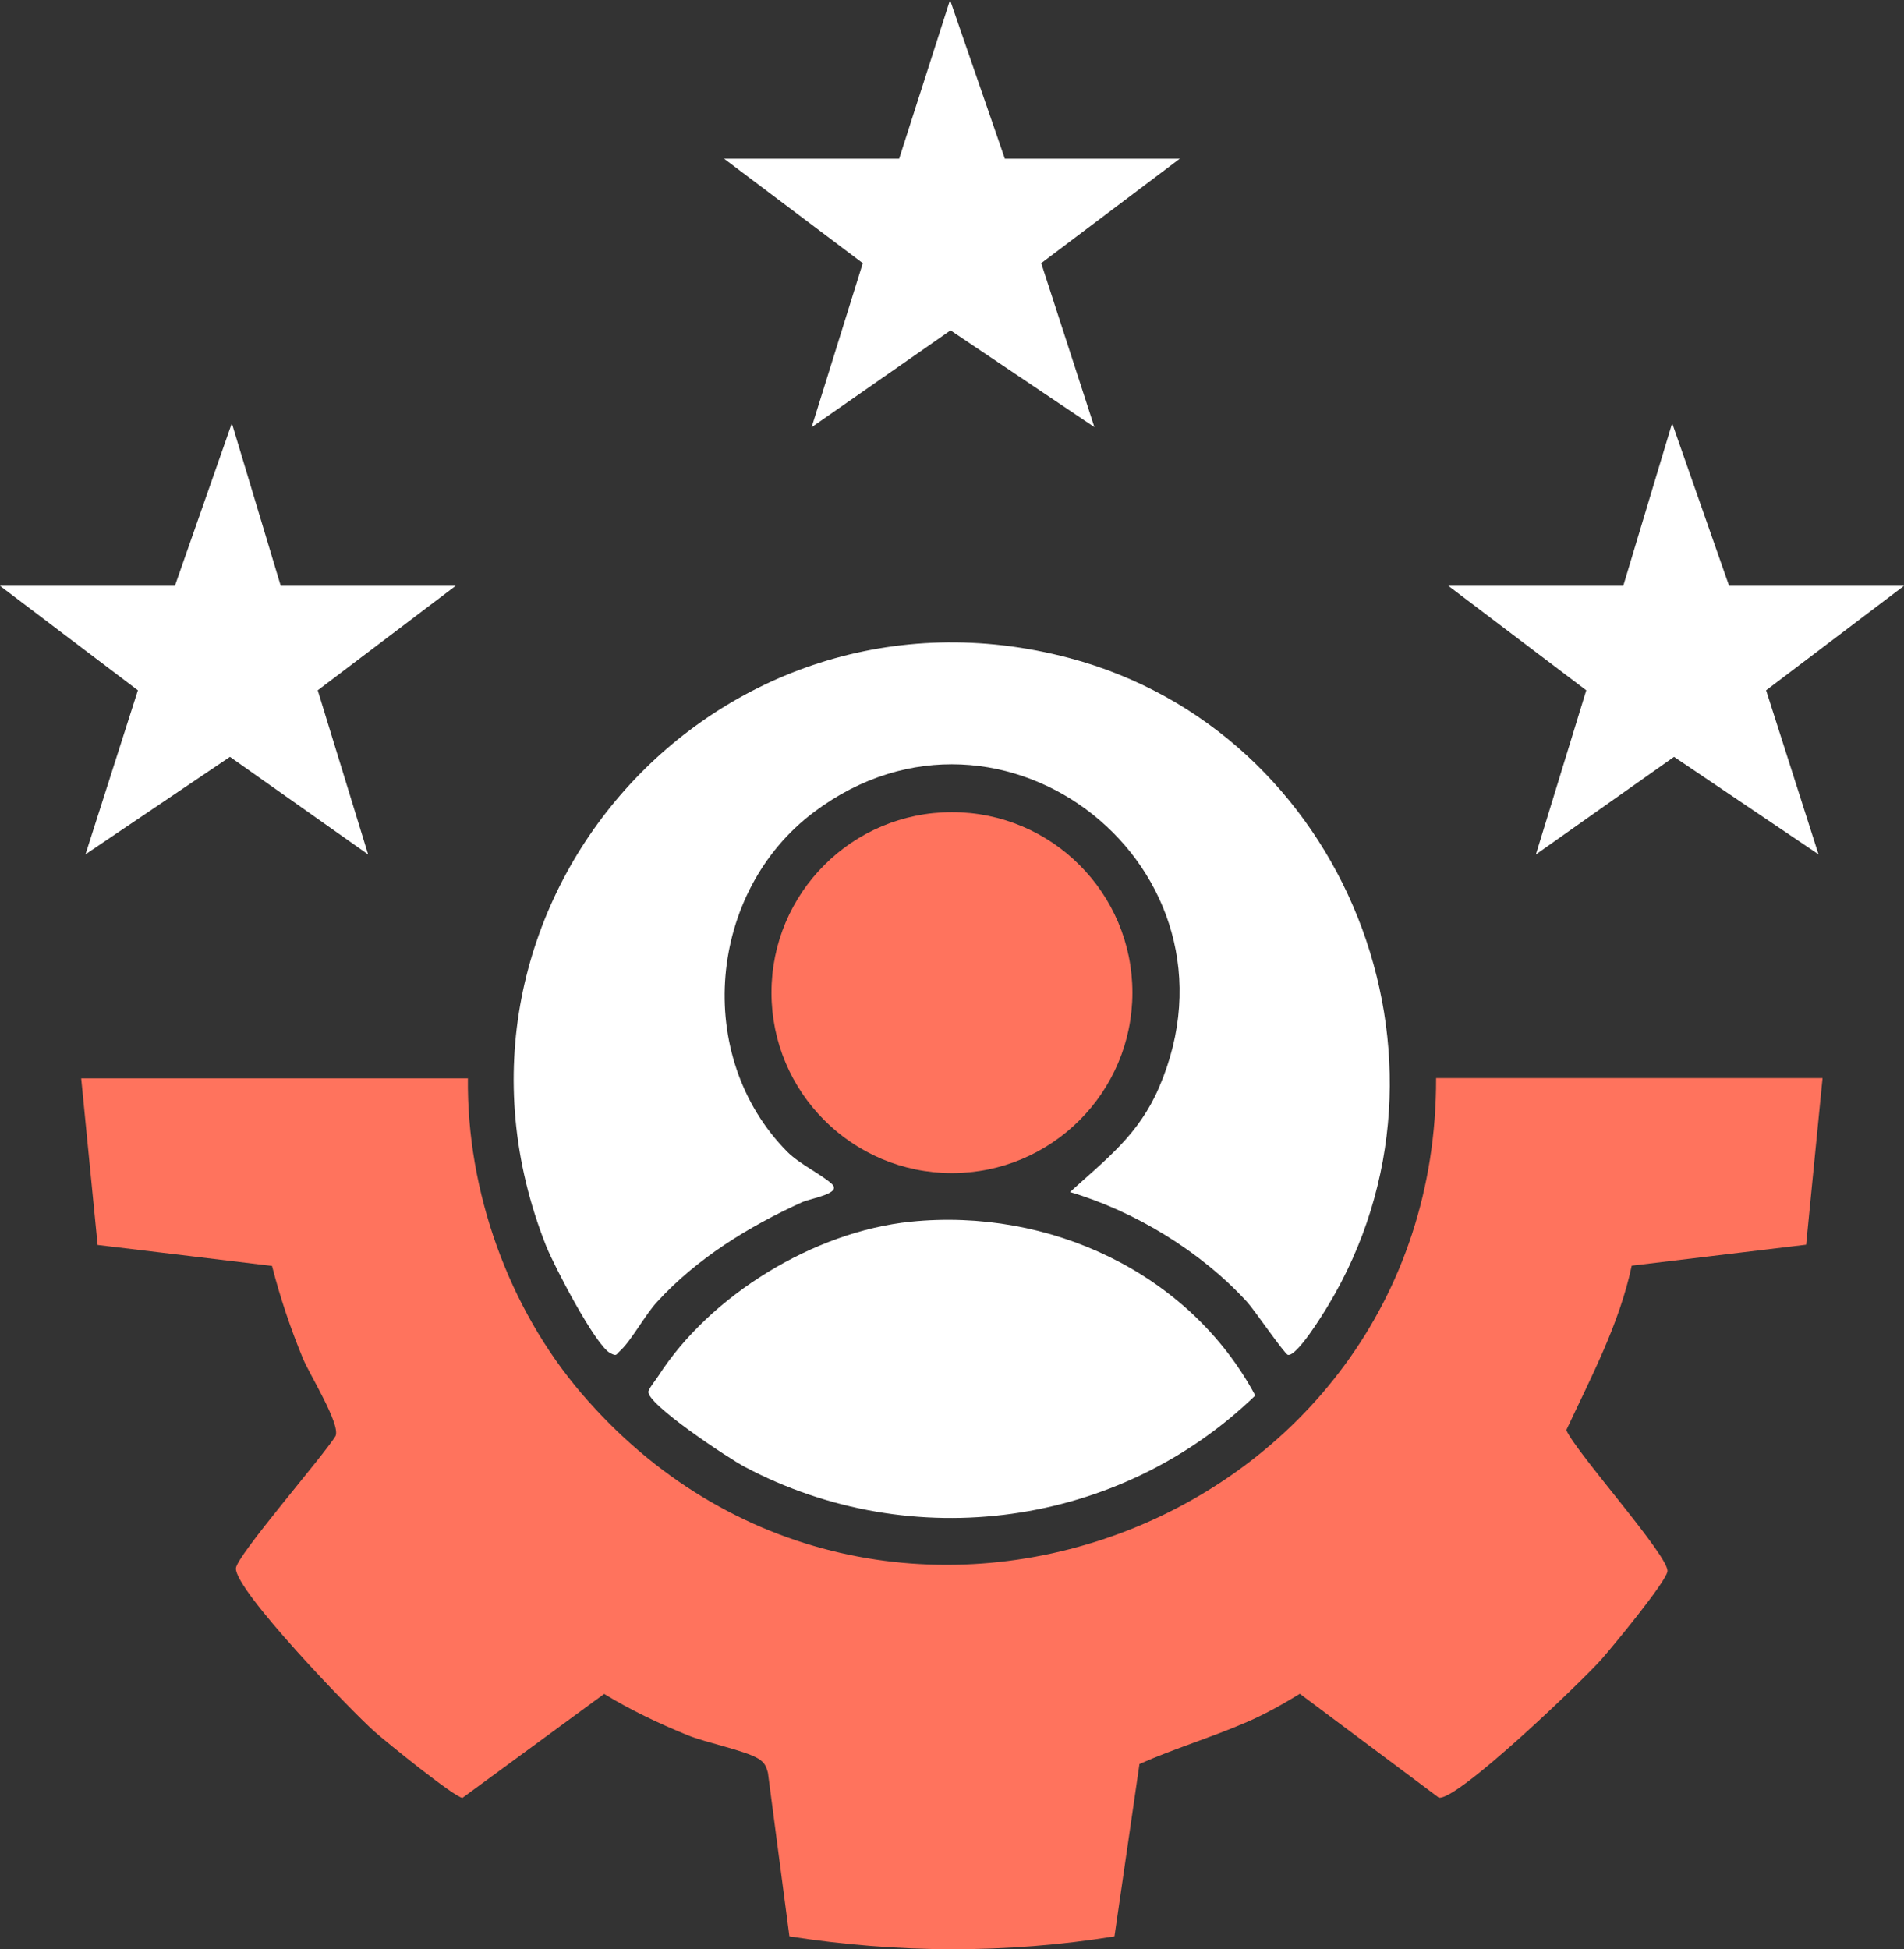
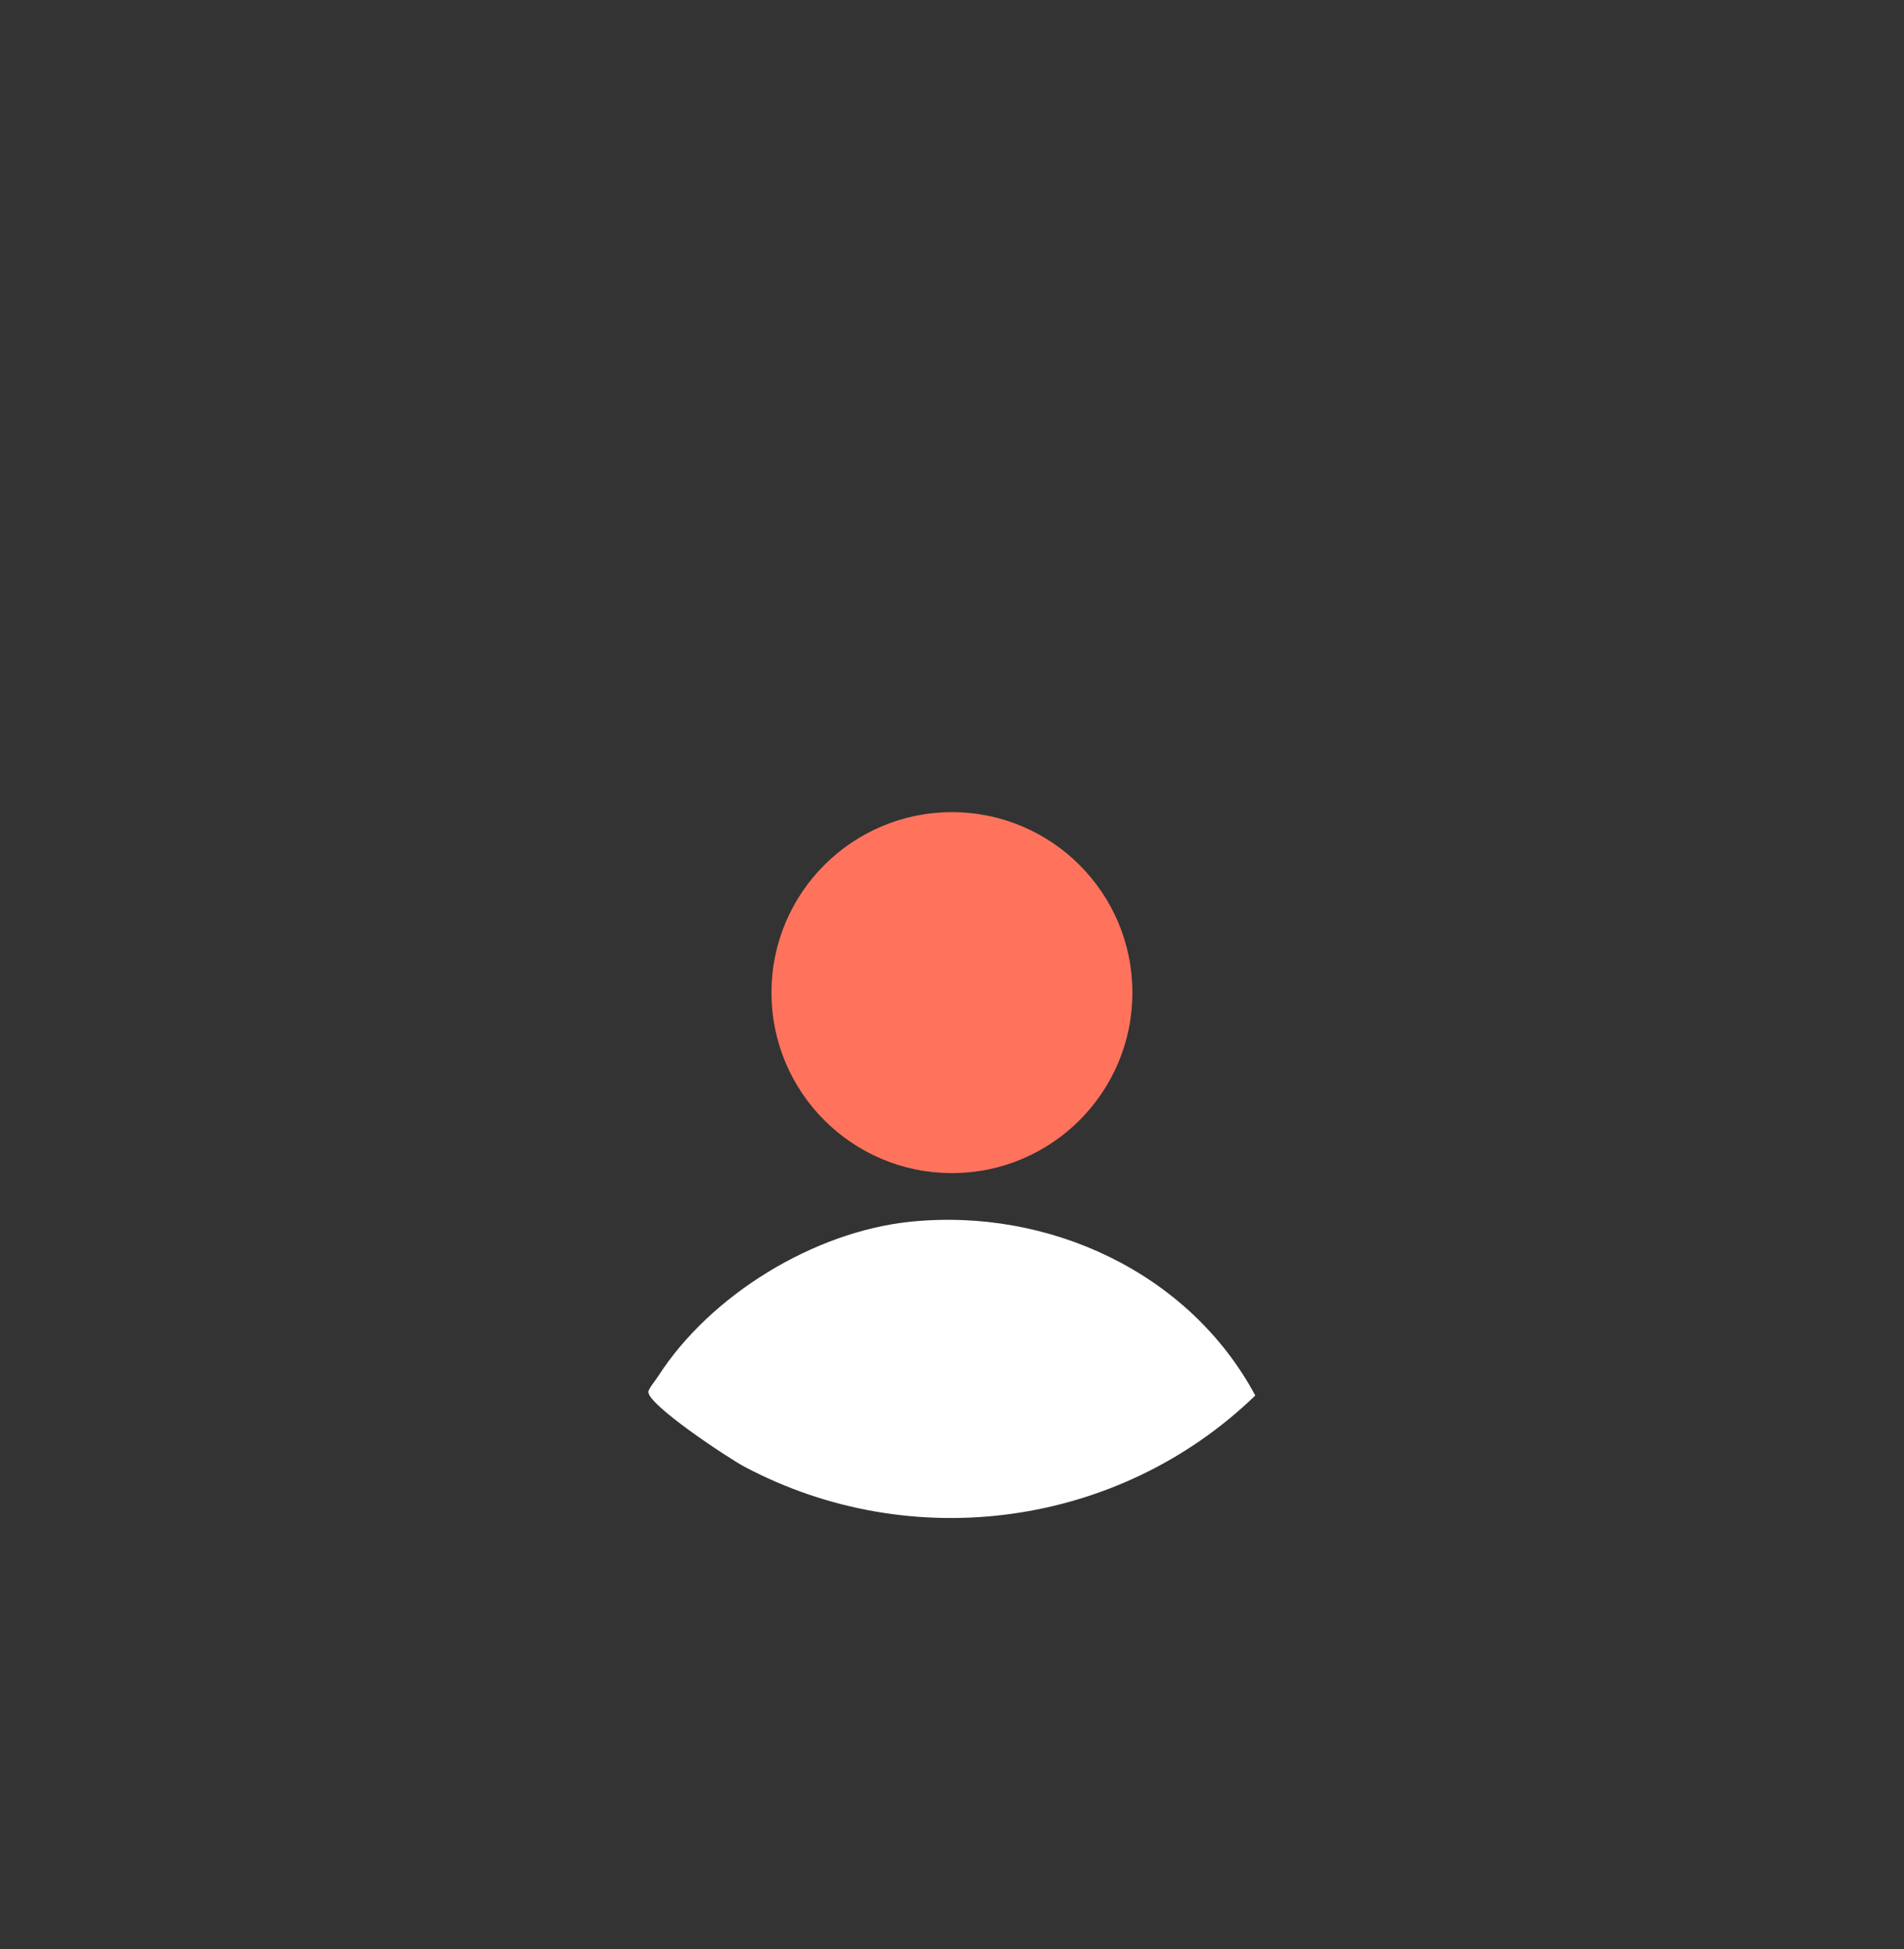
<svg xmlns="http://www.w3.org/2000/svg" id="Layer_2" data-name="Layer 2" viewBox="0 0 150.77 154.34">
  <rect x="0" y="0" width="150.77" height="154.34" fill="#333333" stroke="none" />
  <defs>
    <style>
      .cls-1 {
        fill: #ff735d;
      }

      .cls-2 {
        fill: #fff;
      }
    </style>
  </defs>
  <g id="Layer_1-2" data-name="Layer 1">
    <g>
      <g>
-         <path class="cls-1" d="M37.05,85.37c-.1,8.94,3.2,18.2,9.01,24.98,23.38,27.28,67.74,10.56,67.66-24.98h30.6l-1.3,13.19-13.81,1.66c-.98,4.62-3.2,8.79-5.18,13.02.77,1.79,8.18,10.03,8.01,11.19-.13.86-4.39,6.02-5.27,7.01-1.46,1.64-11.38,11.19-12.84,10.9l-11-8.22c-1.32.81-2.71,1.59-4.13,2.21-2.82,1.23-5.83,2.13-8.57,3.35l-1.98,13.65c-8.54,1.38-17.2,1.33-25.74,0l-1.7-12.95c-.15-.56-.28-.83-.79-1.14-1.07-.64-4.09-1.24-5.57-1.84-2.27-.93-4.52-1.99-6.61-3.27l-11.22,8.23c-.64-.05-6.11-4.48-6.99-5.27-1.8-1.6-11-11.13-10.95-12.9.03-.97,6.96-8.94,7.89-10.48.41-.93-2.05-4.86-2.57-6.11-.99-2.39-1.82-4.86-2.46-7.36l-13.81-1.66-1.3-13.19h30.6Z" />
        <g>
-           <path class="cls-2" d="M84.73,94.39c2.89-2.63,5.43-4.53,7.04-8.26,7.5-17.34-12.34-33.06-27.31-21.83-8.38,6.28-9.61,19.31-2.13,26.89.97.98,2.63,1.75,3.52,2.54s-1.63,1.14-2.37,1.48c-4.23,1.93-8.29,4.43-11.45,7.88-.94,1.02-2.04,3.06-2.91,3.86-.35.32-.26.47-.8.19-1.18-.61-4.47-6.96-5.07-8.47-10.67-26.88,13.53-53.96,41.41-46.57,21.87,5.8,32.23,31.84,20.5,51.29-.41.68-2.48,4.06-3.18,3.89-.26-.06-2.67-3.58-3.23-4.19-3.64-3.98-8.86-7.17-14.02-8.7Z" />
          <path class="cls-2" d="M72.1,96.74c10.94-1.12,22.08,4.02,27.3,13.76-10.76,10.42-27.18,12.68-40.45,5.64-1.2-.63-7.86-5.02-7.6-5.98.08-.29.56-.86.77-1.19,4.13-6.43,12.34-11.45,19.98-12.23Z" />
          <circle class="cls-1" cx="75.38" cy="78.6" r="14.29" />
        </g>
      </g>
-       <polygon class="cls-2" points="71.2 12.57 75.23 0 79.57 12.57 93.42 12.57 82.45 20.84 86.66 33.82 75.27 26.16 64.27 33.83 68.32 20.84 57.34 12.57 71.2 12.57" />
      <g>
-         <polygon class="cls-2" points="22.23 46.39 36.08 46.39 25.16 54.66 29.15 67.66 18.21 59.93 6.77 67.65 10.92 54.66 0 46.39 13.85 46.39 18.36 33.51 22.23 46.39" />
-         <polygon class="cls-2" points="136.92 46.39 150.77 46.39 139.85 54.66 144 67.65 132.56 59.93 121.62 67.66 125.61 54.66 114.69 46.39 128.54 46.39 132.41 33.51 136.92 46.39" />
-       </g>
+         </g>
    </g>
  </g>
</svg>